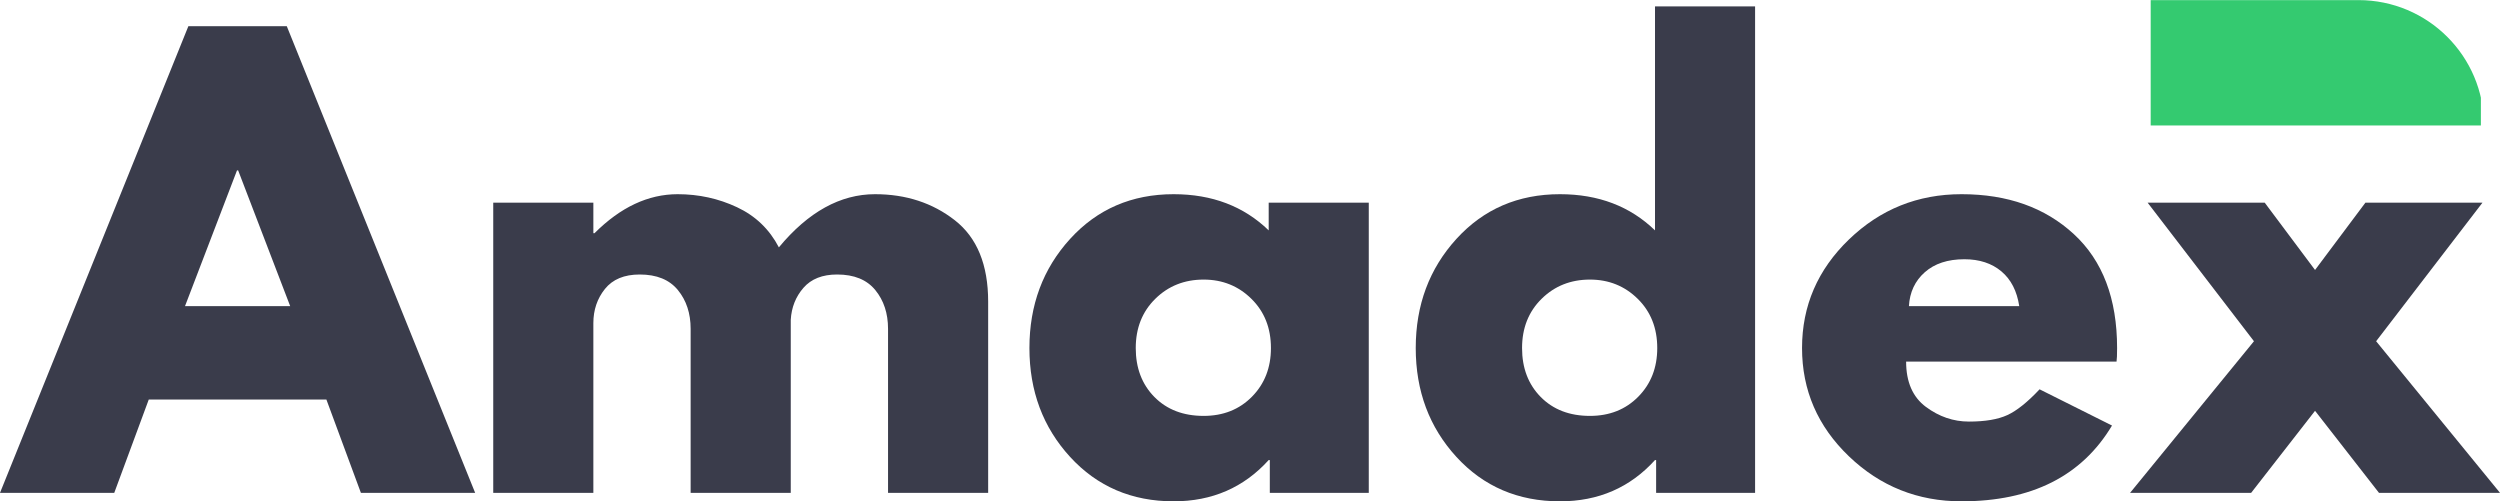
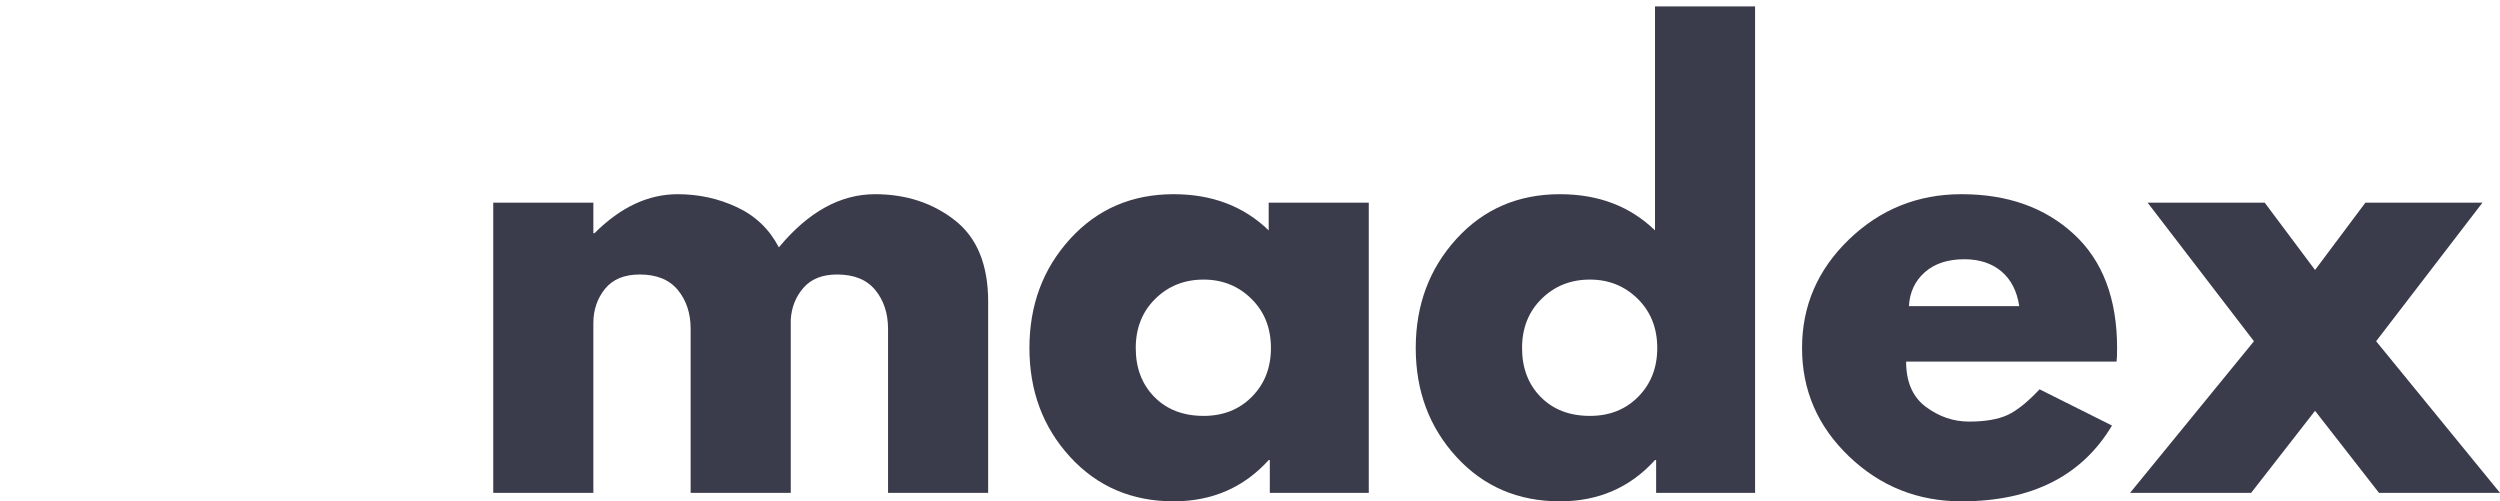
<svg xmlns="http://www.w3.org/2000/svg" clip-rule="evenodd" fill-rule="evenodd" stroke-linejoin="round" stroke-miterlimit="2" viewBox="34.26 409.05 1044.83 209.52">
  <clipPath id="a">
-     <path clip-rule="evenodd" d="m933.102 409.047h138v52.5h-138z" />
-   </clipPath>
+     </clipPath>
  <g fill="#3a3c4b" fill-rule="nonzero">
-     <path d="m113.234-195.016 78.719 195.016h-47.75l-14.422-39h-74.234l-14.422 39h-47.75l78.719-195.016zm1.422 117-21.75-56.734h-.484l-21.734 56.734z" transform="translate(40.886 615.022)" />
    <path d="m14.188 0v-121.266h41.843v12.766h.469c10.875-10.875 22.457-16.313 34.75-16.313 8.82 0 17.094 1.813 24.813 5.438 7.726 3.625 13.562 9.219 17.5 16.781 12.289-14.812 25.687-22.219 40.187-22.219 12.914 0 24.023 3.625 33.328 10.875 9.301 7.25 13.953 18.594 13.953 34.032v79.906h-41.843v-68.547c0-6.469-1.778-11.867-5.329-16.203-3.543-4.332-8.859-6.5-15.953-6.5-6.148 0-10.836 1.855-14.062 5.562-3.231 3.7-5 8.153-5.313 13.36v72.328h-41.843v-68.547c0-6.469-1.778-11.867-5.329-16.203-3.543-4.332-8.859-6.5-15.953-6.5-6.461 0-11.304 2.012-14.531 6.031-3.23 4.024-4.844 8.789-4.844 14.297v70.922z" transform="translate(226.212 615.022)" />
    <path d="m22.453-15c-11.344-12.375-17.015-27.547-17.015-45.516 0-17.968 5.671-33.175 17.015-45.625 11.352-12.445 25.774-18.672 43.266-18.672 16.07 0 29.312 5.043 39.719 15.125v-11.578h41.828v121.266h-41.36v-13.703h-.468c-10.407 11.5-23.649 17.25-39.719 17.25-17.492 0-31.914-6.18-43.266-18.547zm35.578-66.078c-5.437 5.355-8.156 12.211-8.156 20.562 0 8.356 2.598 15.172 7.797 20.453 5.207 5.274 12.066 7.907 20.578 7.907 8.188 0 14.922-2.676 20.203-8.032 5.281-5.351 7.922-12.128 7.922-20.328 0-8.351-2.719-15.207-8.156-20.562-5.438-5.363-12.094-8.047-19.969-8.047-8.043 0-14.781 2.684-20.219 8.047z" transform="translate(459.051 615.022)" />
    <path d="m22.453-15c-11.344-12.375-17.015-27.547-17.015-45.516 0-17.968 5.671-33.175 17.015-45.625 11.352-12.445 25.774-18.672 43.266-18.672 16.07 0 29.312 5.043 39.719 15.125v-93.609h41.828v203.297h-41.36v-13.703h-.468c-10.407 11.5-23.649 17.25-39.719 17.25-17.492 0-31.914-6.18-43.266-18.547zm35.578-66.078c-5.437 5.355-8.156 12.211-8.156 20.562 0 8.356 2.598 15.172 7.797 20.453 5.207 5.274 12.066 7.907 20.578 7.907 8.188 0 14.922-2.676 20.203-8.032 5.281-5.351 7.922-12.128 7.922-20.328 0-8.351-2.719-15.207-8.156-20.562-5.438-5.363-12.094-8.047-19.969-8.047-8.043 0-14.781 2.684-20.219 8.047z" transform="translate(620.502 615.022)" />
    <path d="m136.875-54.844h-87.937c0 8.512 2.753 14.821 8.265 18.922 5.52 4.094 11.508 6.141 17.969 6.141 6.781 0 12.141-.907 16.078-2.719 3.938-1.813 8.426-5.398 13.469-10.766l30.265 15.141c-12.617 21.117-33.578 31.672-62.89 31.672-18.281 0-33.965-6.266-47.047-18.797-13.074-12.531-19.609-27.617-19.609-45.266 0-17.644 6.535-32.769 19.609-45.375 13.082-12.613 28.766-18.922 47.047-18.922 19.226 0 34.867 5.559 46.922 16.672 12.062 11.106 18.093 26.981 18.093 47.625 0 2.836-.078 4.727-.234 5.672zm-86.766-23.172h46.11c-.949-6.3-3.434-11.144-7.453-14.531-4.024-3.383-9.184-5.078-15.485-5.078-6.937 0-12.453 1.812-16.547 5.437-4.093 3.625-6.304 8.352-6.625 14.172z" transform="translate(781.952 615.022)" />
    <path d="m154.594 0h-50.578l-26.719-34.281-26.703 34.281h-50.594l51.766-63.359-44.438-57.907h48.938l21.031 28.125 21.047-28.125h48.922l-44.438 57.907z" transform="translate(924.493 615.022)" />
  </g>
  <g clip-path="url(#a)">
-     <path d="m931.406 409.094h88.514c29.01 0 52.49 23.445 52.49 52.402h-141.004z" fill="#34ca70" fill-rule="nonzero" />
-   </g>
+     </g>
</svg>